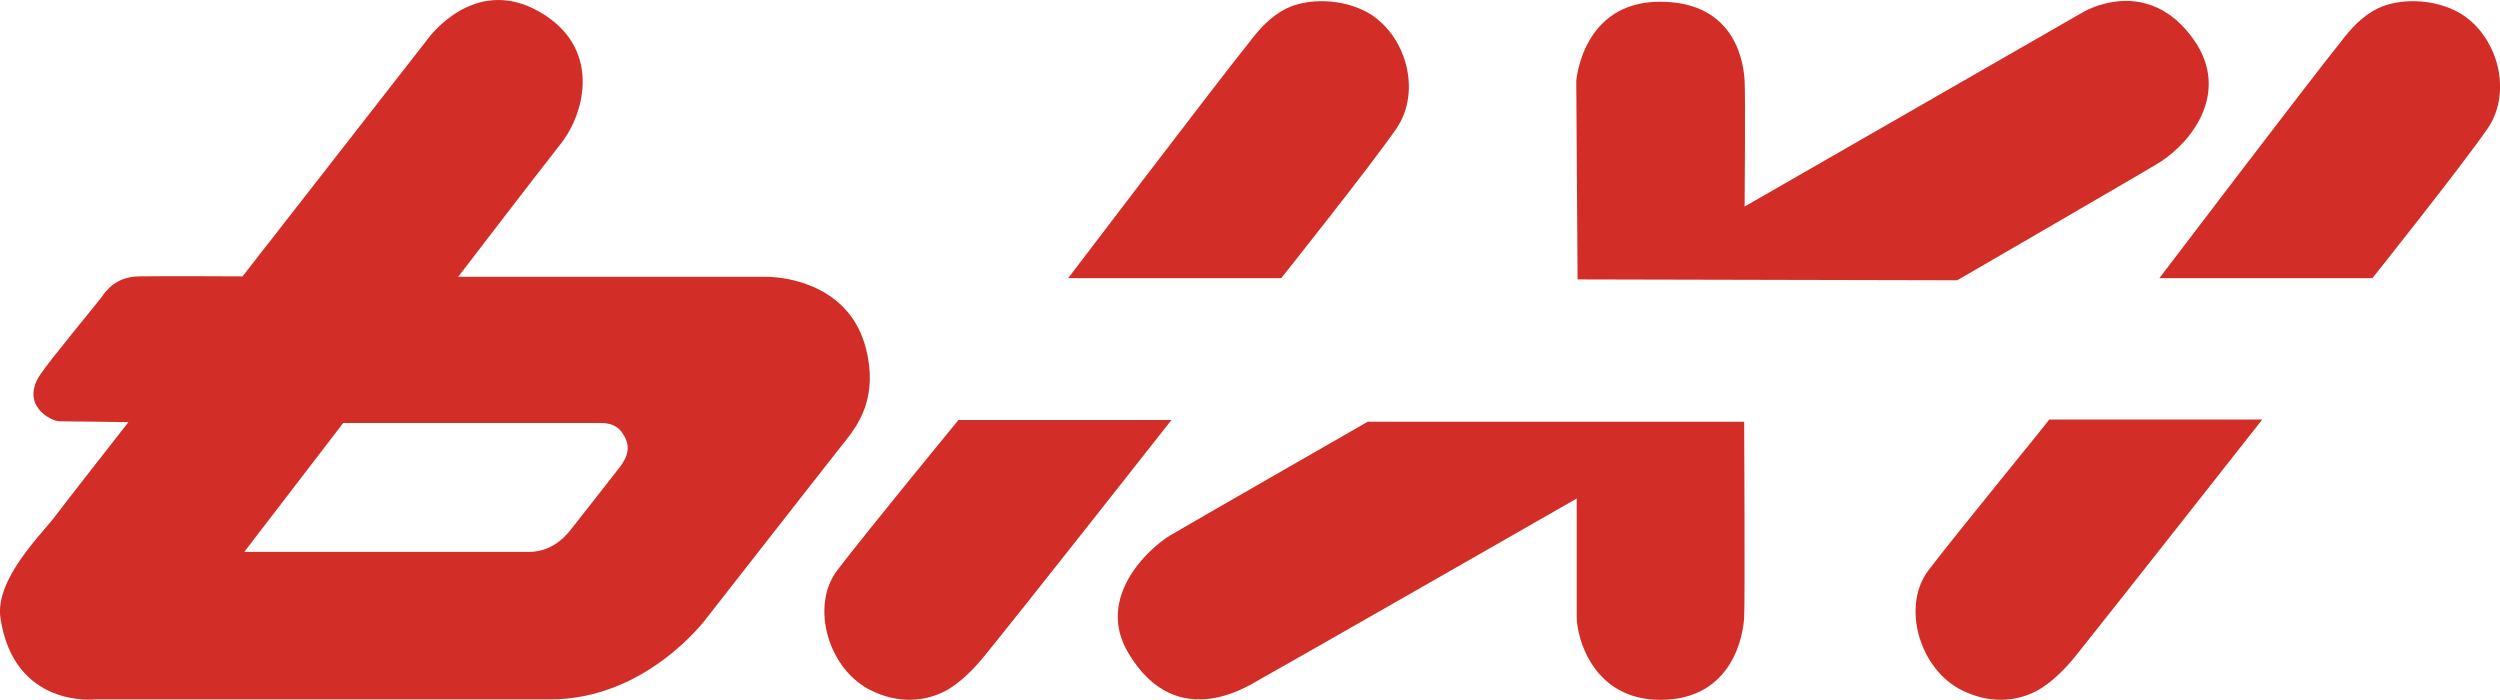
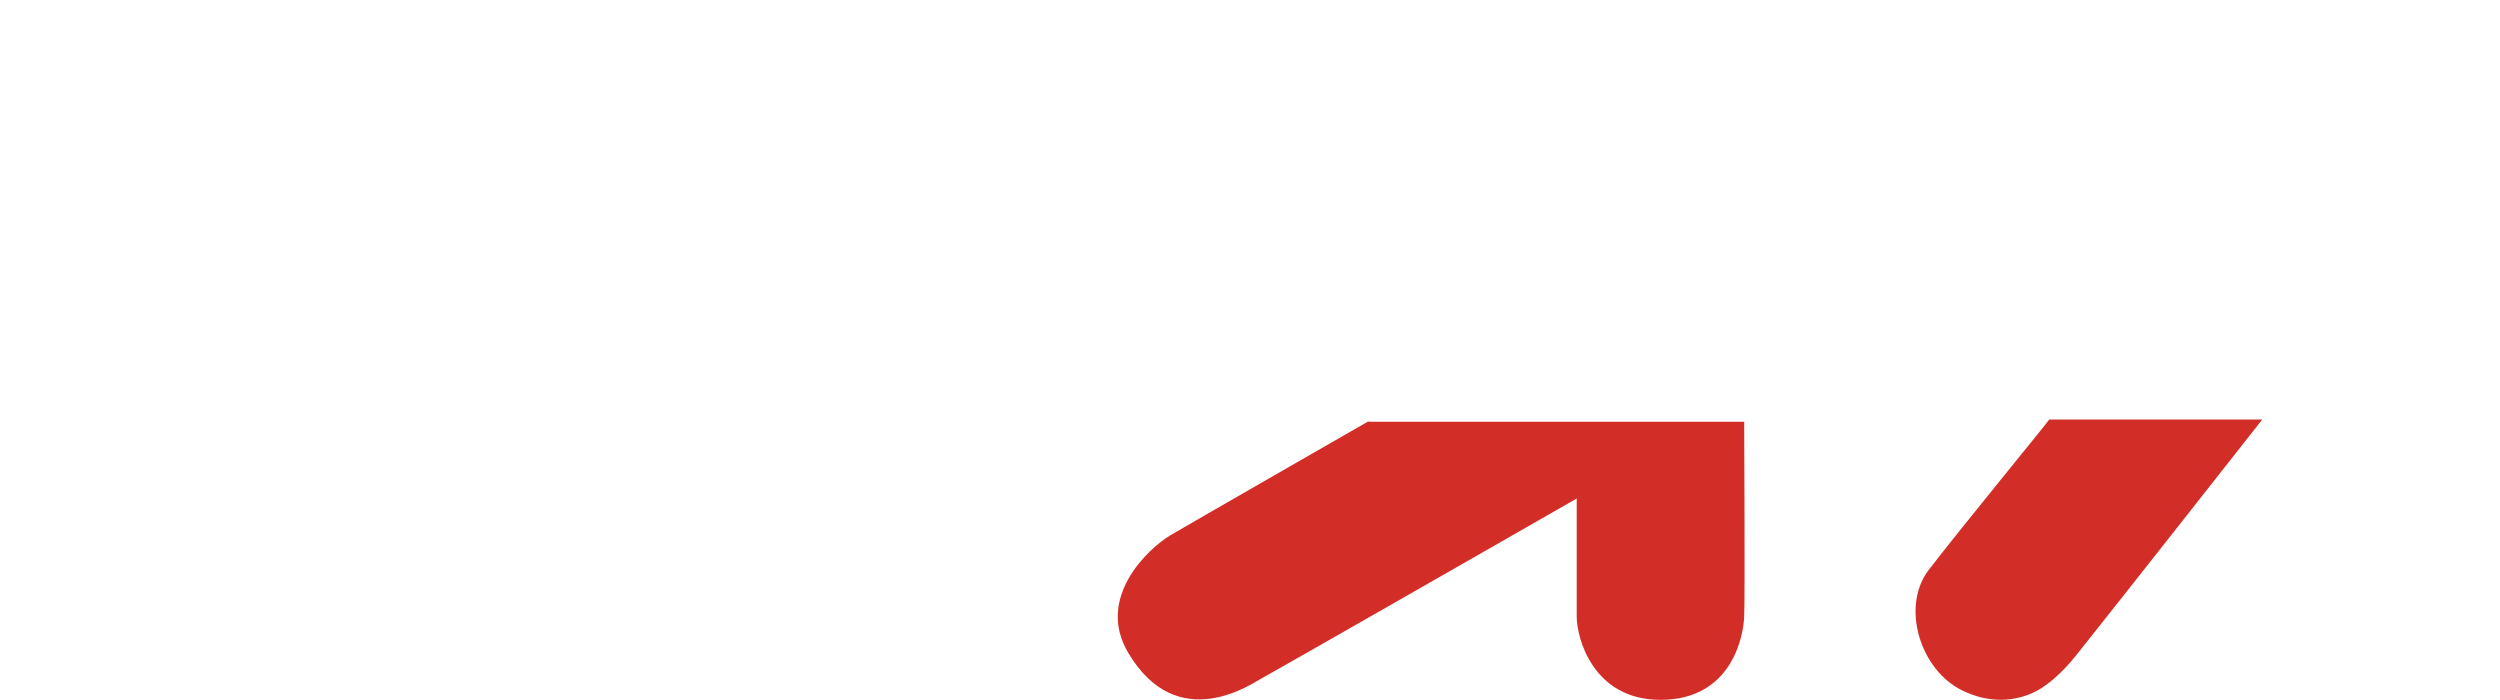
<svg xmlns="http://www.w3.org/2000/svg" version="1.1" id="Logo" x="0px" y="0px" viewBox="0 0 576.2 161.3" enable-background="new 0 0 576.2 161.3" xml:space="preserve">
  <g>
-     <path fill="#D32D27" d="M199.6,80.4c-3.6-14.4-17.8-16.6-23.1-16.6s-70.9,0-70.9,0s19-24.8,23.6-30.6c6-7.6,9.2-22.5-4.9-30.5   C109.1-6,98.5,9.1,98.5,9.1L55.9,63.7c0,0-18.5-0.1-23.9,0s-7.6,3.4-8.6,4.8c-0.8,1.1-11.9,14.5-14.1,17.8   c-4.7,7,2.3,10.8,4.5,10.8s15.8,0.2,15.8,0.2s-14.9,19-16.9,21.7c-3,4-13.9,14.5-12.6,23.4c3.1,20.9,21.8,18.8,21.8,18.8   s82.5,0,104.9,0s36.1-18.8,36.1-18.8s30.1-38.5,32.2-41.1C197.9,97.7,202.4,91.4,199.6,80.4z M142.9,107.6   c-1.9,2.4-9.9,12.7-10.9,13.9c-0.8,1-4,5.7-10.1,5.7c-5.5,0-65.6,0-65.6,0l22.8-29.7c0,0,57.6,0,58.6,0c1,0,4.1-0.3,5.8,2.4   C145.5,102.8,144.7,105.2,142.9,107.6z" />
    <g>
-       <path fill="#D32D27" d="M193,131.4c-6.4,8.4-2,23.1,7.9,27.8c6,2.9,11.9,2.6,16.7,0.2c3.6-1.8,7.1-5.5,9.2-8.1    C235,141.3,270,96.8,270,96.8h-49.1C220.9,96.8,199.8,122.5,193,131.4z" />
-       <path fill="#D32D27" d="M315.4,3c-6.1-3.5-14.2-3.4-19-1c-3.6,1.8-6.2,4.8-8.2,7.4c-8.1,10.1-42,54.7-42,54.7h49.1    c0,0,20.1-25.2,26.5-34.4C327.8,21,324,8,315.4,3z" />
-     </g>
+       </g>
    <g>
      <path fill="#D32D27" d="M444.5,131.4c-6.4,8.4-2,23.1,7.9,27.8c6,2.9,11.9,2.6,16.7,0.2c3.6-1.8,7.1-5.5,9.2-8.1    c8.1-10.1,43.1-54.6,43.1-54.6h-49.1C472.4,96.8,451.3,122.5,444.5,131.4z" />
-       <path fill="#D32D27" d="M566.9,3c-6.1-3.5-14.2-3.4-19-1c-3.6,1.8-6.2,4.8-8.2,7.4c-8.1,10.1-42,54.7-42,54.7h49.1    c0,0,20.1-25.2,26.5-34.4C579.3,21,575.5,8,566.9,3z" />
    </g>
    <g>
      <path fill="#D32D27" d="M315.4,97.1c0,0-42.7,24.5-45.7,26.3c-5,3-17.2,14.3-9.7,27c11.5,19.5,29,6.8,30.7,6    c2.3-1.2,72.7-41.5,72.7-41.5s0,22,0,27.2c0,5,3.8,19.2,19.3,19.2c16.8,0,19.2-15.3,19.3-19.3c0.2-4,0-44.8,0-44.8H315.4z" />
-       <path fill="#D32D27" d="M505.8,9.4C495-6.2,480.1,2.8,480.1,2.8l-78,44.8c0,0,0.2-25.8,0-29s-1.5-18.2-19.5-18.2    s-19.3,18.3-19.3,18.3l0.3,45.7c0,0,83.3,0.2,87.5,0.2c0,0,44-25.5,46.7-27.2C505.3,32.6,513.9,21.3,505.8,9.4z" />
    </g>
  </g>
</svg>